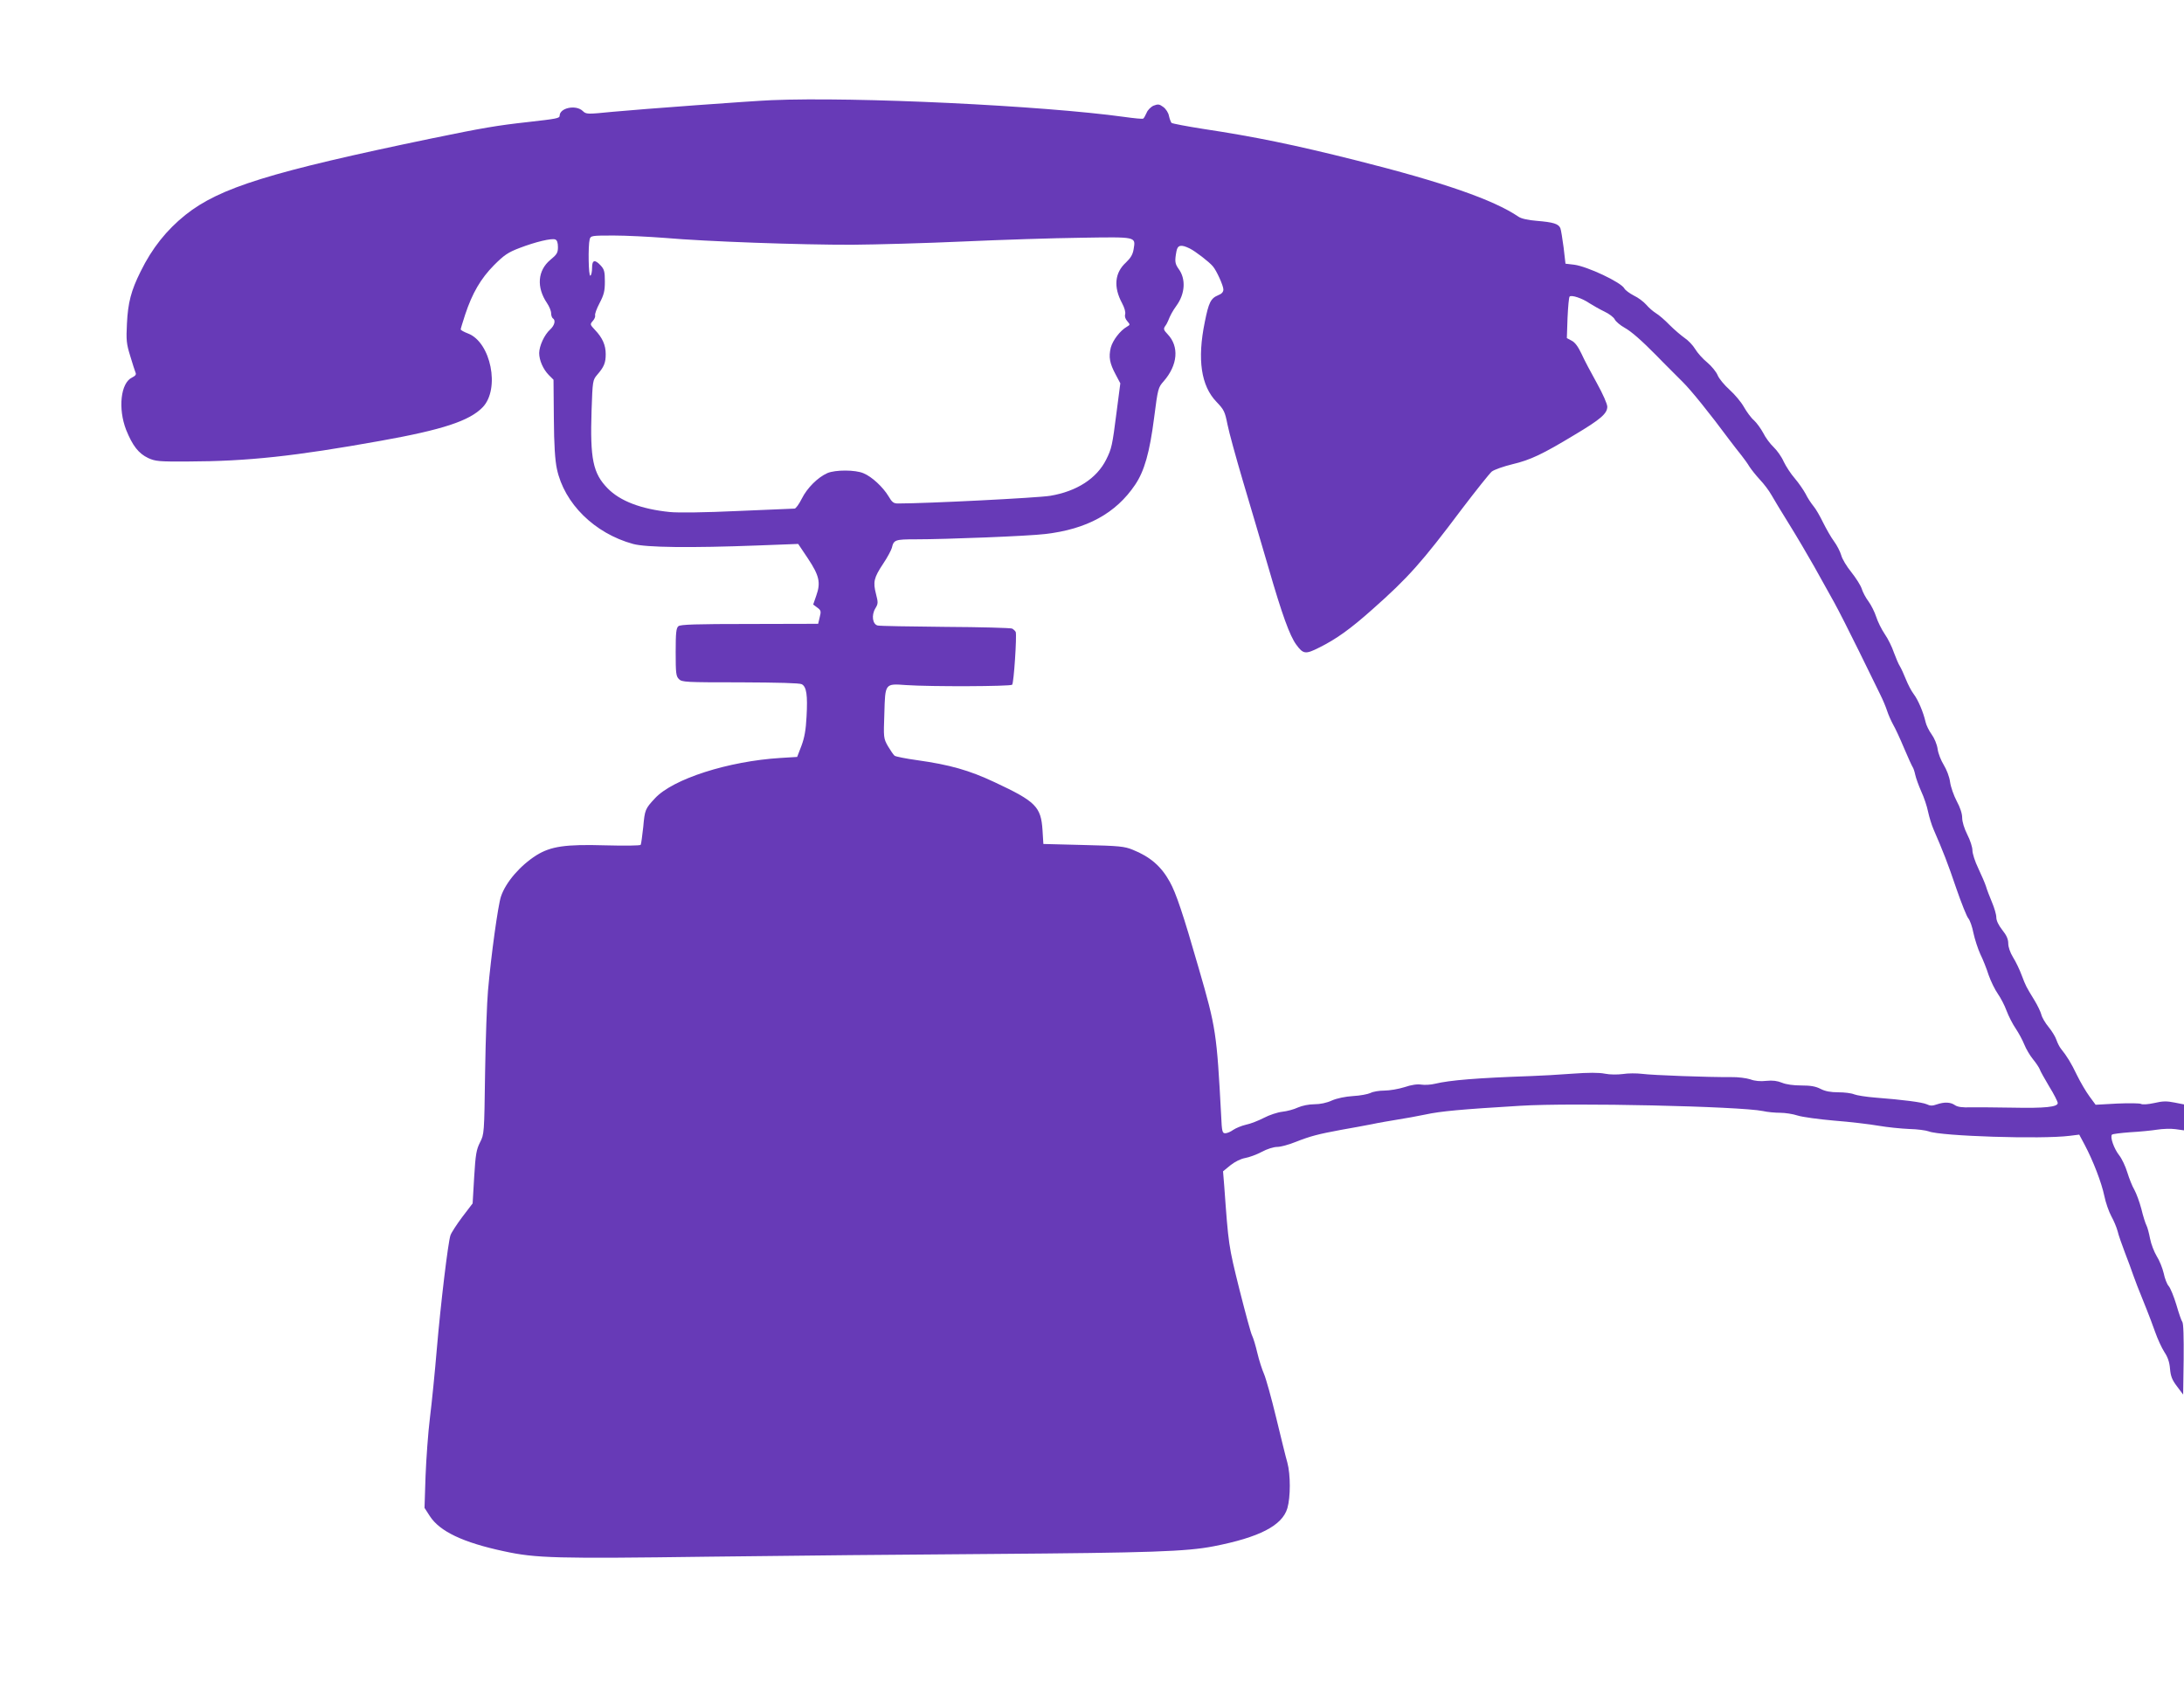
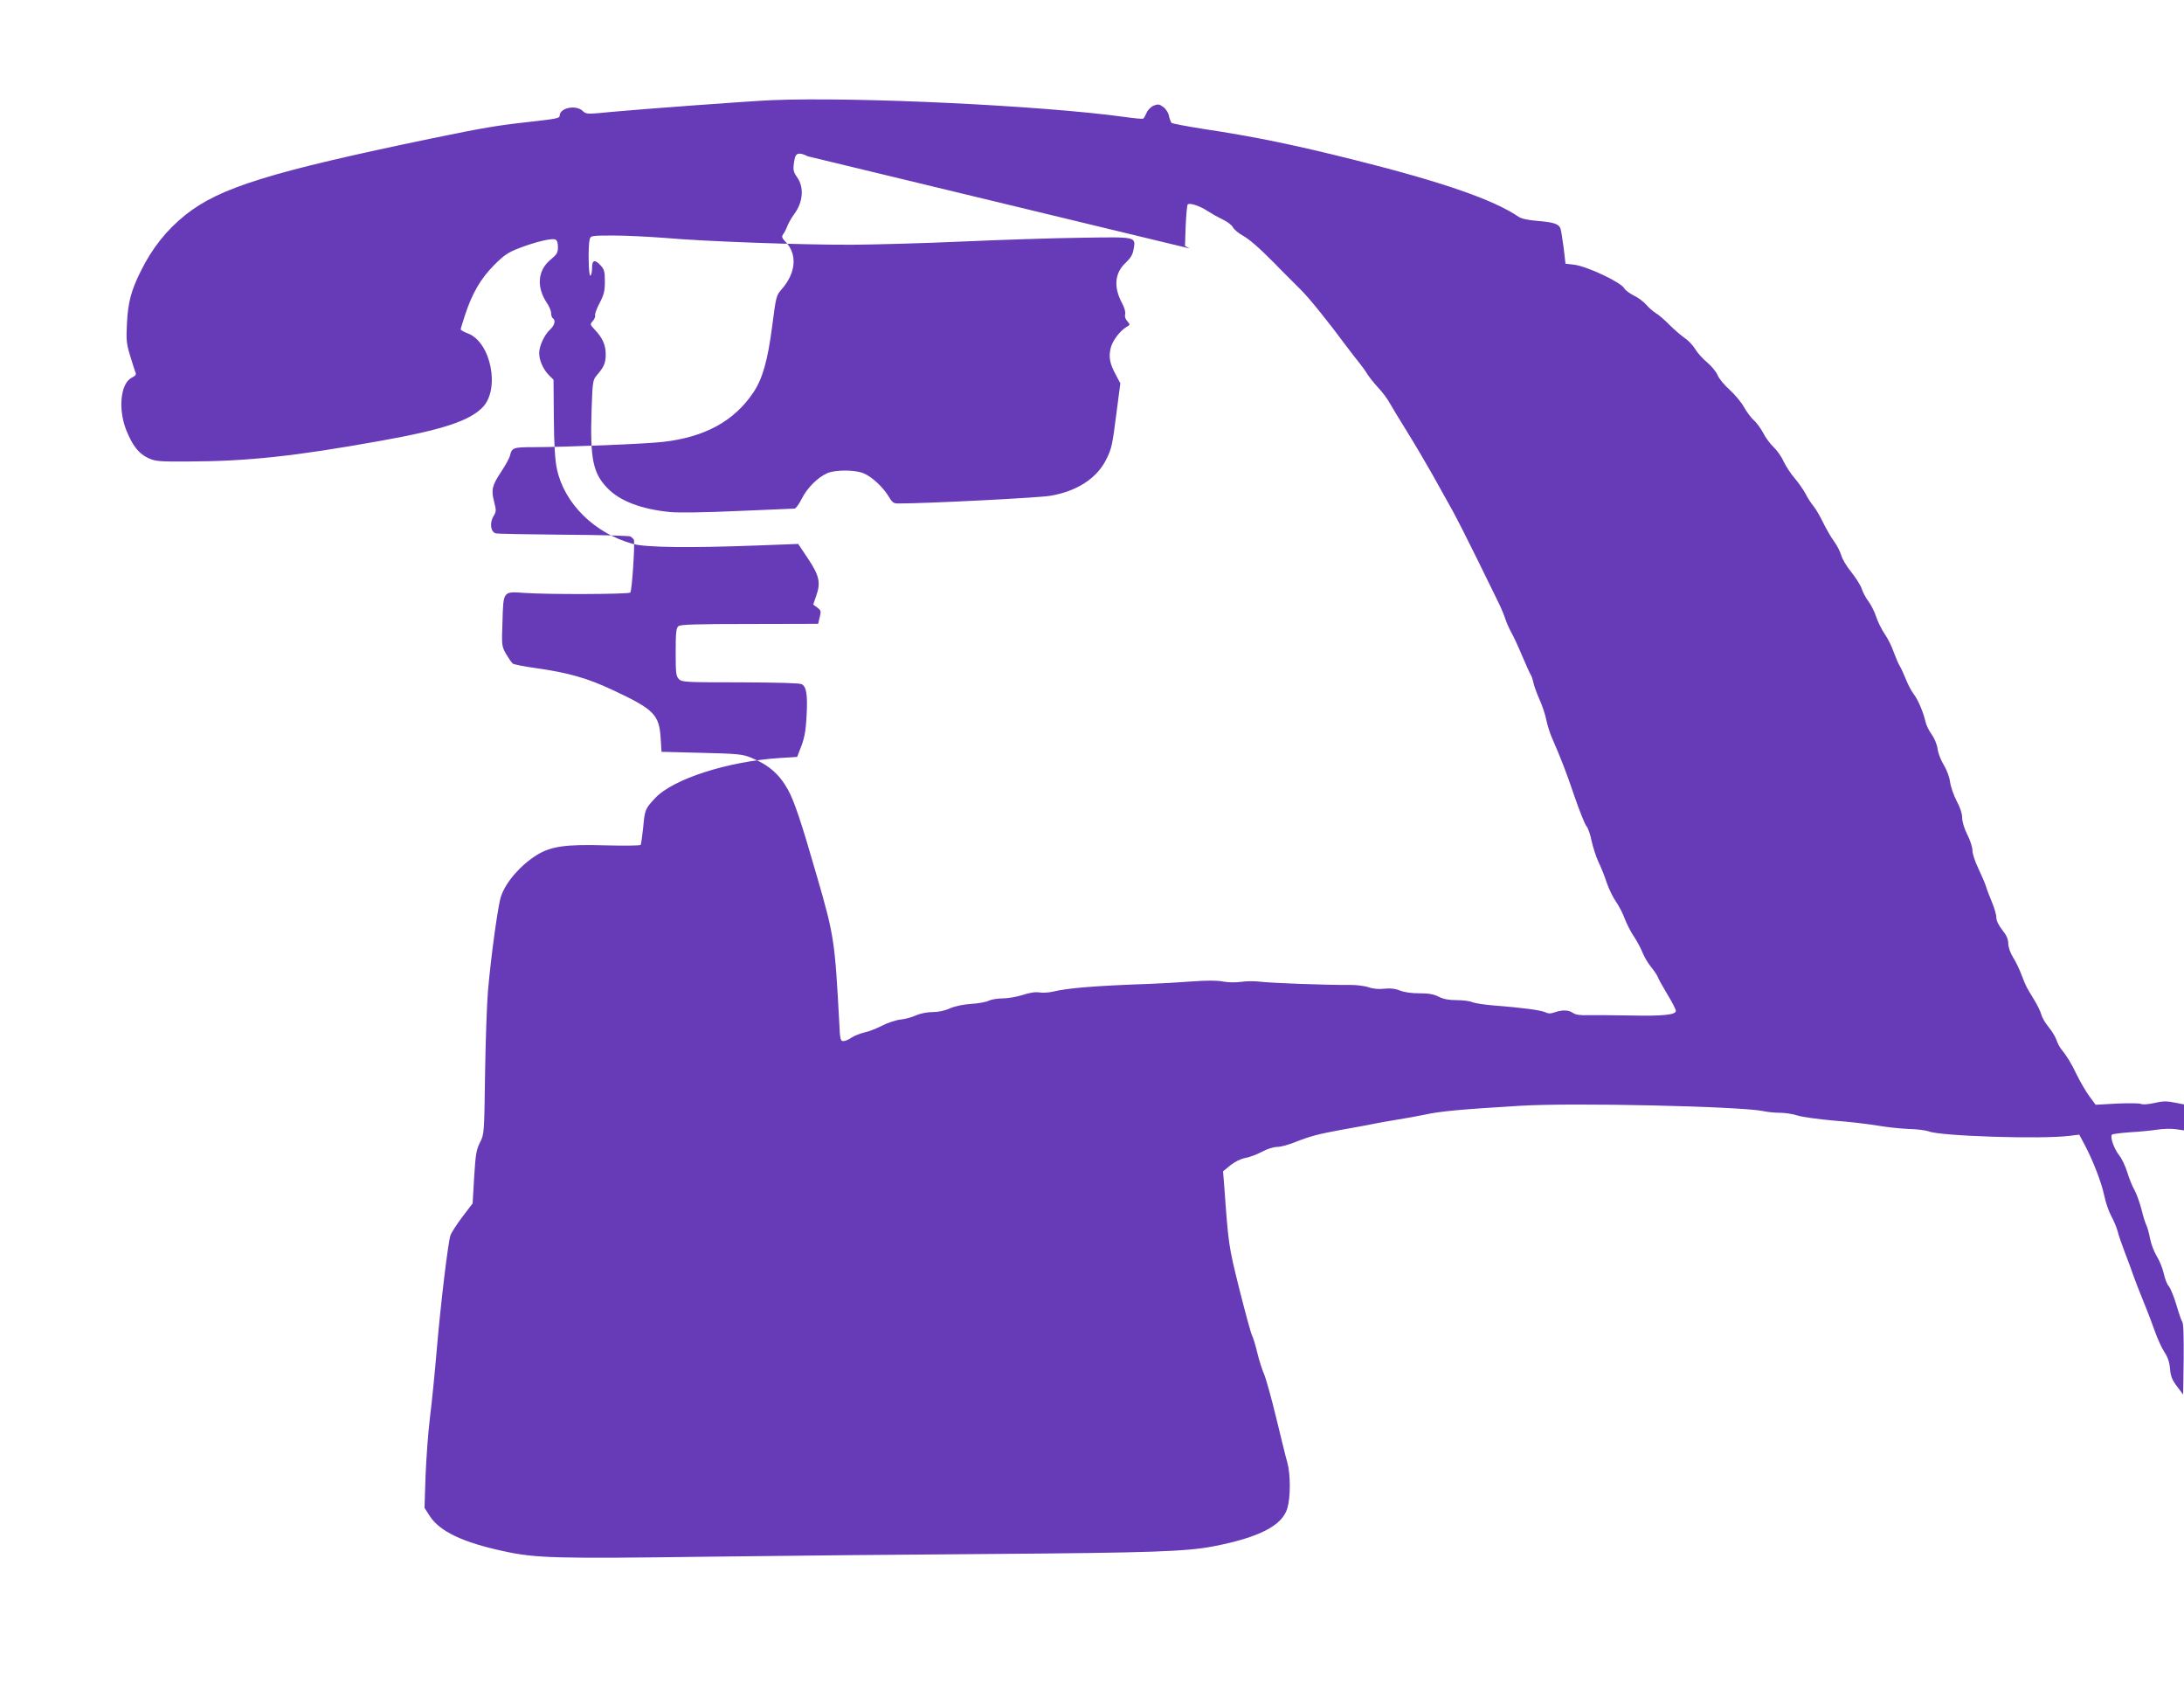
<svg xmlns="http://www.w3.org/2000/svg" version="1.0" width="1280pt" height="990pt" viewBox="0 0 1280 990" preserveAspectRatio="xMidYMid meet">
  <g transform="translate(0,990) scale(0.1,-0.1)" fill="#673ab7" stroke="none">
-     <path d="M4520 9313 c-119 -5 -759 -52 -929 -68 -151 -15 -155 -15 -176 5 -40 38 -135 18 -135 -28 0 -15 -17 -18 -185 -37 -182 -20 -269 -35 -565 -96 -944 -196 -1242 -288 -1443 -448 -110 -88 -196 -195 -263 -332 -56 -112 -74 -183 -80 -304 -5 -98 -3 -119 19 -190 13 -44 27 -87 31 -97 6 -12 0 -20 -20 -30 -67 -31 -83 -182 -35 -306 38 -94 73 -139 130 -166 42 -19 62 -21 231 -20 353 1 628 31 1130 121 364 65 522 117 599 197 103 107 48 381 -86 432 -24 9 -43 20 -43 24 0 4 12 43 26 86 42 127 92 212 169 290 60 60 82 75 150 101 94 36 187 58 209 50 11 -4 16 -19 16 -45 0 -33 -6 -43 -45 -75 -74 -62 -82 -160 -19 -253 13 -19 24 -46 24 -59 0 -13 5 -27 10 -30 18 -11 11 -41 -16 -66 -34 -31 -63 -95 -64 -137 0 -43 23 -95 56 -129 l28 -28 2 -225 c1 -158 7 -247 18 -298 43 -202 220 -377 446 -439 76 -21 337 -24 731 -9 l237 9 57 -85 c67 -101 76 -142 49 -218 l-18 -52 24 -18 c22 -16 23 -22 14 -57 l-9 -38 -402 -1 c-316 0 -405 -3 -417 -13 -13 -11 -16 -38 -16 -152 0 -123 2 -141 19 -158 18 -18 38 -19 360 -19 223 -1 347 -4 360 -11 28 -15 35 -64 28 -190 -4 -78 -12 -123 -30 -171 l-25 -65 -98 -6 c-306 -19 -630 -123 -735 -236 -58 -62 -60 -68 -69 -168 -6 -53 -12 -100 -15 -105 -3 -5 -96 -6 -208 -3 -234 7 -319 -6 -403 -58 -95 -60 -180 -158 -208 -242 -17 -50 -58 -345 -76 -552 -6 -66 -14 -282 -17 -480 -5 -358 -5 -360 -30 -409 -21 -42 -26 -69 -34 -203 l-9 -154 -61 -80 c-33 -44 -64 -92 -69 -107 -14 -41 -57 -398 -80 -667 -11 -132 -29 -312 -40 -400 -11 -88 -22 -243 -26 -345 l-6 -185 31 -48 c58 -90 195 -155 434 -206 187 -41 307 -44 1197 -32 459 6 1209 13 1665 16 925 7 1139 14 1298 45 267 52 402 121 432 223 19 65 19 197 0 267 -9 30 -38 150 -66 265 -28 116 -60 230 -71 255 -11 25 -29 80 -39 123 -10 43 -24 88 -30 100 -7 11 -40 134 -75 272 -64 257 -64 260 -89 606 l-7 86 44 36 c27 21 59 37 86 42 23 4 67 20 97 36 31 17 70 29 91 29 19 0 68 13 107 29 89 35 133 46 267 71 58 10 139 25 180 33 41 9 109 20 150 27 41 6 116 20 165 30 88 19 205 30 555 51 304 19 1287 -3 1423 -31 26 -6 71 -10 100 -10 29 0 75 -7 102 -16 28 -9 124 -22 215 -30 91 -7 208 -21 260 -30 52 -9 133 -17 180 -19 47 -1 98 -8 114 -14 70 -28 661 -47 826 -26 l56 7 31 -58 c51 -96 100 -224 116 -301 8 -40 27 -93 41 -119 14 -25 31 -65 37 -88 5 -22 25 -79 43 -126 18 -47 40 -105 48 -130 15 -42 24 -66 79 -202 12 -29 34 -88 49 -130 15 -43 40 -97 55 -120 20 -30 30 -59 33 -98 4 -44 12 -65 41 -103 l36 -48 3 207 c1 128 -1 211 -8 219 -5 6 -21 52 -35 101 -15 49 -35 98 -45 109 -10 11 -23 45 -29 75 -7 30 -25 75 -41 100 -15 25 -33 71 -39 103 -6 31 -15 66 -21 77 -6 11 -20 55 -30 97 -11 42 -30 92 -41 112 -12 20 -30 65 -41 101 -11 36 -32 81 -48 101 -30 38 -55 108 -42 121 4 4 53 10 107 14 55 3 126 10 157 15 32 5 80 7 108 3 l50 -7 0 76 0 76 -56 11 c-45 9 -68 9 -119 -3 -37 -8 -69 -10 -77 -5 -7 4 -70 5 -139 2 l-127 -7 -36 49 c-20 27 -53 83 -73 124 -35 73 -60 113 -94 155 -9 11 -21 35 -27 53 -6 18 -27 52 -46 75 -19 23 -38 55 -42 72 -4 16 -22 54 -41 85 -50 82 -49 80 -74 145 -12 33 -35 81 -51 106 -17 28 -28 60 -28 81 0 25 -10 48 -35 79 -22 28 -35 55 -35 74 0 17 -12 57 -26 90 -14 33 -30 75 -35 93 -6 18 -26 65 -45 105 -19 39 -34 86 -34 105 0 18 -13 59 -30 92 -18 36 -30 75 -30 98 0 25 -12 61 -32 98 -17 32 -35 83 -39 112 -4 31 -20 72 -37 100 -16 26 -33 68 -36 94 -4 27 -19 63 -35 85 -16 22 -32 55 -36 74 -12 54 -43 128 -69 162 -14 18 -34 57 -46 87 -12 30 -28 65 -35 76 -8 12 -23 48 -35 80 -11 33 -35 82 -54 109 -19 28 -41 73 -50 101 -9 28 -29 68 -45 90 -16 21 -34 55 -40 75 -6 19 -34 63 -61 97 -27 33 -54 78 -59 99 -6 21 -25 58 -42 81 -18 24 -46 74 -64 110 -18 37 -43 81 -57 97 -14 17 -35 49 -46 72 -12 22 -40 63 -63 90 -23 26 -52 71 -65 98 -12 28 -39 66 -59 85 -20 19 -48 56 -61 83 -14 26 -38 59 -54 74 -17 14 -43 50 -59 78 -16 29 -54 74 -84 101 -30 27 -62 65 -70 85 -8 20 -36 54 -61 75 -26 21 -58 57 -71 79 -13 22 -41 51 -62 65 -20 14 -60 48 -88 76 -27 28 -63 59 -80 69 -16 10 -42 32 -56 49 -15 17 -47 42 -73 54 -25 13 -51 32 -56 42 -19 36 -217 129 -294 139 l-51 6 -11 95 c-7 52 -15 103 -19 113 -11 26 -42 35 -138 43 -51 4 -91 13 -107 24 -147 100 -445 203 -950 330 -366 92 -596 139 -900 185 -96 15 -179 31 -184 35 -4 5 -11 23 -15 41 -3 18 -18 41 -33 52 -23 17 -31 18 -57 8 -16 -7 -35 -26 -41 -42 -7 -16 -16 -32 -20 -34 -4 -3 -54 2 -111 10 -477 66 -1574 119 -2069 98z m-623 -807 c236 -21 802 -41 1098 -40 138 1 430 9 650 19 220 10 531 20 691 22 328 5 320 7 308 -67 -5 -31 -17 -51 -45 -78 -66 -60 -74 -143 -23 -238 15 -28 22 -54 18 -66 -3 -12 1 -27 13 -40 17 -20 17 -21 -2 -32 -40 -23 -83 -79 -95 -123 -13 -55 -7 -91 29 -158 l27 -51 -22 -169 c-25 -197 -29 -214 -61 -278 -55 -110 -172 -186 -328 -212 -71 -12 -722 -45 -892 -45 -26 0 -35 7 -56 43 -32 53 -97 114 -146 134 -48 21 -165 21 -212 1 -56 -25 -118 -86 -150 -150 -16 -32 -35 -58 -42 -58 -6 0 -156 -7 -332 -14 -191 -9 -352 -11 -400 -6 -167 17 -291 64 -364 139 -86 88 -103 173 -94 454 6 177 7 180 33 211 40 46 50 70 50 121 0 53 -19 96 -63 142 -29 31 -30 33 -13 52 10 11 16 26 14 33 -3 7 9 40 26 72 26 50 31 71 31 127 0 58 -4 71 -24 93 -35 38 -51 33 -51 -13 0 -22 -4 -43 -10 -46 -11 -7 -14 174 -4 213 6 21 10 22 140 22 73 0 209 -7 301 -14z m3076 -62 c34 -17 113 -78 135 -104 22 -25 62 -114 62 -136 0 -15 -10 -26 -31 -34 -43 -18 -55 -42 -78 -157 -45 -219 -22 -374 69 -468 44 -46 49 -57 64 -132 9 -46 50 -194 90 -330 41 -137 108 -365 150 -508 80 -277 125 -400 163 -452 41 -56 54 -58 135 -17 99 49 183 109 313 225 208 184 289 275 523 587 83 109 162 208 175 219 14 11 68 30 121 43 106 25 177 59 364 172 153 91 192 125 192 165 0 16 -26 75 -61 138 -34 61 -75 138 -90 172 -20 42 -38 67 -58 77 l-28 15 4 118 c3 65 8 121 12 125 10 12 75 -10 117 -39 22 -14 61 -36 88 -49 26 -12 54 -33 60 -46 6 -12 32 -34 57 -48 40 -22 99 -74 187 -163 15 -16 54 -55 87 -88 33 -33 63 -63 67 -67 47 -46 158 -183 275 -341 23 -31 55 -71 70 -90 15 -19 36 -48 46 -65 11 -17 38 -51 61 -76 24 -25 54 -65 68 -90 14 -25 60 -101 103 -170 43 -69 109 -181 148 -250 38 -69 91 -163 117 -210 26 -47 91 -175 145 -285 54 -110 110 -225 125 -255 15 -30 33 -73 40 -95 7 -22 23 -58 35 -80 13 -22 42 -85 65 -140 23 -55 46 -104 50 -110 4 -5 11 -26 15 -45 4 -19 20 -63 35 -97 16 -34 34 -88 40 -119 7 -32 21 -78 32 -103 56 -129 84 -200 133 -345 30 -87 62 -167 71 -177 9 -10 23 -49 30 -86 8 -37 26 -92 40 -123 15 -30 37 -85 49 -123 13 -37 37 -86 54 -110 16 -23 40 -68 51 -99 12 -32 36 -79 54 -105 18 -27 40 -68 50 -93 10 -25 32 -63 50 -85 18 -22 36 -49 40 -59 3 -11 29 -56 56 -102 28 -45 50 -89 50 -97 0 -23 -75 -31 -265 -27 -93 2 -203 2 -243 2 -51 -2 -80 2 -95 13 -26 18 -62 19 -106 4 -25 -9 -39 -9 -59 1 -28 12 -136 26 -302 39 -52 4 -108 13 -123 19 -16 7 -57 12 -93 12 -45 0 -77 6 -104 20 -29 15 -59 20 -113 20 -46 0 -89 6 -113 16 -27 11 -55 15 -92 11 -34 -4 -68 -1 -94 9 -22 7 -72 14 -112 13 -134 -1 -461 11 -521 19 -33 4 -84 4 -114 -1 -32 -4 -75 -4 -105 2 -34 7 -97 7 -191 0 -77 -6 -187 -12 -245 -14 -315 -11 -472 -24 -560 -45 -24 -6 -60 -8 -80 -5 -22 4 -58 -1 -99 -15 -35 -11 -88 -20 -118 -20 -30 0 -66 -6 -81 -14 -15 -7 -61 -16 -102 -18 -46 -3 -94 -13 -124 -26 -30 -14 -69 -22 -102 -22 -32 0 -72 -8 -97 -19 -23 -11 -64 -22 -92 -25 -27 -3 -76 -19 -108 -36 -31 -16 -79 -35 -105 -40 -26 -6 -59 -20 -74 -30 -15 -11 -36 -20 -47 -20 -17 0 -20 9 -24 103 -26 485 -30 514 -131 862 -92 320 -134 444 -170 508 -50 91 -115 147 -217 188 -49 20 -78 23 -289 28 l-235 6 -5 81 c-9 137 -39 168 -281 281 -149 70 -262 102 -454 129 -66 9 -125 21 -132 26 -7 6 -24 31 -39 56 -26 46 -26 50 -21 191 5 178 3 176 127 167 146 -10 612 -8 622 2 10 10 28 287 21 309 -3 6 -12 15 -21 20 -9 4 -186 9 -392 10 -206 2 -385 5 -396 8 -30 7 -38 60 -14 100 17 28 17 34 4 85 -18 70 -13 94 42 177 25 37 47 79 51 93 11 47 19 50 138 50 181 0 662 19 760 31 244 28 415 121 528 289 54 80 85 189 111 392 22 172 24 178 56 214 83 95 92 204 23 276 -23 24 -25 31 -15 46 7 9 15 24 18 32 13 33 26 57 49 89 51 70 56 157 13 215 -22 31 -24 45 -13 104 7 37 27 41 78 16z" />
+     <path d="M4520 9313 c-119 -5 -759 -52 -929 -68 -151 -15 -155 -15 -176 5 -40 38 -135 18 -135 -28 0 -15 -17 -18 -185 -37 -182 -20 -269 -35 -565 -96 -944 -196 -1242 -288 -1443 -448 -110 -88 -196 -195 -263 -332 -56 -112 -74 -183 -80 -304 -5 -98 -3 -119 19 -190 13 -44 27 -87 31 -97 6 -12 0 -20 -20 -30 -67 -31 -83 -182 -35 -306 38 -94 73 -139 130 -166 42 -19 62 -21 231 -20 353 1 628 31 1130 121 364 65 522 117 599 197 103 107 48 381 -86 432 -24 9 -43 20 -43 24 0 4 12 43 26 86 42 127 92 212 169 290 60 60 82 75 150 101 94 36 187 58 209 50 11 -4 16 -19 16 -45 0 -33 -6 -43 -45 -75 -74 -62 -82 -160 -19 -253 13 -19 24 -46 24 -59 0 -13 5 -27 10 -30 18 -11 11 -41 -16 -66 -34 -31 -63 -95 -64 -137 0 -43 23 -95 56 -129 l28 -28 2 -225 c1 -158 7 -247 18 -298 43 -202 220 -377 446 -439 76 -21 337 -24 731 -9 l237 9 57 -85 c67 -101 76 -142 49 -218 l-18 -52 24 -18 c22 -16 23 -22 14 -57 l-9 -38 -402 -1 c-316 0 -405 -3 -417 -13 -13 -11 -16 -38 -16 -152 0 -123 2 -141 19 -158 18 -18 38 -19 360 -19 223 -1 347 -4 360 -11 28 -15 35 -64 28 -190 -4 -78 -12 -123 -30 -171 l-25 -65 -98 -6 c-306 -19 -630 -123 -735 -236 -58 -62 -60 -68 -69 -168 -6 -53 -12 -100 -15 -105 -3 -5 -96 -6 -208 -3 -234 7 -319 -6 -403 -58 -95 -60 -180 -158 -208 -242 -17 -50 -58 -345 -76 -552 -6 -66 -14 -282 -17 -480 -5 -358 -5 -360 -30 -409 -21 -42 -26 -69 -34 -203 l-9 -154 -61 -80 c-33 -44 -64 -92 -69 -107 -14 -41 -57 -398 -80 -667 -11 -132 -29 -312 -40 -400 -11 -88 -22 -243 -26 -345 l-6 -185 31 -48 c58 -90 195 -155 434 -206 187 -41 307 -44 1197 -32 459 6 1209 13 1665 16 925 7 1139 14 1298 45 267 52 402 121 432 223 19 65 19 197 0 267 -9 30 -38 150 -66 265 -28 116 -60 230 -71 255 -11 25 -29 80 -39 123 -10 43 -24 88 -30 100 -7 11 -40 134 -75 272 -64 257 -64 260 -89 606 l-7 86 44 36 c27 21 59 37 86 42 23 4 67 20 97 36 31 17 70 29 91 29 19 0 68 13 107 29 89 35 133 46 267 71 58 10 139 25 180 33 41 9 109 20 150 27 41 6 116 20 165 30 88 19 205 30 555 51 304 19 1287 -3 1423 -31 26 -6 71 -10 100 -10 29 0 75 -7 102 -16 28 -9 124 -22 215 -30 91 -7 208 -21 260 -30 52 -9 133 -17 180 -19 47 -1 98 -8 114 -14 70 -28 661 -47 826 -26 l56 7 31 -58 c51 -96 100 -224 116 -301 8 -40 27 -93 41 -119 14 -25 31 -65 37 -88 5 -22 25 -79 43 -126 18 -47 40 -105 48 -130 15 -42 24 -66 79 -202 12 -29 34 -88 49 -130 15 -43 40 -97 55 -120 20 -30 30 -59 33 -98 4 -44 12 -65 41 -103 l36 -48 3 207 c1 128 -1 211 -8 219 -5 6 -21 52 -35 101 -15 49 -35 98 -45 109 -10 11 -23 45 -29 75 -7 30 -25 75 -41 100 -15 25 -33 71 -39 103 -6 31 -15 66 -21 77 -6 11 -20 55 -30 97 -11 42 -30 92 -41 112 -12 20 -30 65 -41 101 -11 36 -32 81 -48 101 -30 38 -55 108 -42 121 4 4 53 10 107 14 55 3 126 10 157 15 32 5 80 7 108 3 l50 -7 0 76 0 76 -56 11 c-45 9 -68 9 -119 -3 -37 -8 -69 -10 -77 -5 -7 4 -70 5 -139 2 l-127 -7 -36 49 c-20 27 -53 83 -73 124 -35 73 -60 113 -94 155 -9 11 -21 35 -27 53 -6 18 -27 52 -46 75 -19 23 -38 55 -42 72 -4 16 -22 54 -41 85 -50 82 -49 80 -74 145 -12 33 -35 81 -51 106 -17 28 -28 60 -28 81 0 25 -10 48 -35 79 -22 28 -35 55 -35 74 0 17 -12 57 -26 90 -14 33 -30 75 -35 93 -6 18 -26 65 -45 105 -19 39 -34 86 -34 105 0 18 -13 59 -30 92 -18 36 -30 75 -30 98 0 25 -12 61 -32 98 -17 32 -35 83 -39 112 -4 31 -20 72 -37 100 -16 26 -33 68 -36 94 -4 27 -19 63 -35 85 -16 22 -32 55 -36 74 -12 54 -43 128 -69 162 -14 18 -34 57 -46 87 -12 30 -28 65 -35 76 -8 12 -23 48 -35 80 -11 33 -35 82 -54 109 -19 28 -41 73 -50 101 -9 28 -29 68 -45 90 -16 21 -34 55 -40 75 -6 19 -34 63 -61 97 -27 33 -54 78 -59 99 -6 21 -25 58 -42 81 -18 24 -46 74 -64 110 -18 37 -43 81 -57 97 -14 17 -35 49 -46 72 -12 22 -40 63 -63 90 -23 26 -52 71 -65 98 -12 28 -39 66 -59 85 -20 19 -48 56 -61 83 -14 26 -38 59 -54 74 -17 14 -43 50 -59 78 -16 29 -54 74 -84 101 -30 27 -62 65 -70 85 -8 20 -36 54 -61 75 -26 21 -58 57 -71 79 -13 22 -41 51 -62 65 -20 14 -60 48 -88 76 -27 28 -63 59 -80 69 -16 10 -42 32 -56 49 -15 17 -47 42 -73 54 -25 13 -51 32 -56 42 -19 36 -217 129 -294 139 l-51 6 -11 95 c-7 52 -15 103 -19 113 -11 26 -42 35 -138 43 -51 4 -91 13 -107 24 -147 100 -445 203 -950 330 -366 92 -596 139 -900 185 -96 15 -179 31 -184 35 -4 5 -11 23 -15 41 -3 18 -18 41 -33 52 -23 17 -31 18 -57 8 -16 -7 -35 -26 -41 -42 -7 -16 -16 -32 -20 -34 -4 -3 -54 2 -111 10 -477 66 -1574 119 -2069 98z m-623 -807 c236 -21 802 -41 1098 -40 138 1 430 9 650 19 220 10 531 20 691 22 328 5 320 7 308 -67 -5 -31 -17 -51 -45 -78 -66 -60 -74 -143 -23 -238 15 -28 22 -54 18 -66 -3 -12 1 -27 13 -40 17 -20 17 -21 -2 -32 -40 -23 -83 -79 -95 -123 -13 -55 -7 -91 29 -158 l27 -51 -22 -169 c-25 -197 -29 -214 -61 -278 -55 -110 -172 -186 -328 -212 -71 -12 -722 -45 -892 -45 -26 0 -35 7 -56 43 -32 53 -97 114 -146 134 -48 21 -165 21 -212 1 -56 -25 -118 -86 -150 -150 -16 -32 -35 -58 -42 -58 -6 0 -156 -7 -332 -14 -191 -9 -352 -11 -400 -6 -167 17 -291 64 -364 139 -86 88 -103 173 -94 454 6 177 7 180 33 211 40 46 50 70 50 121 0 53 -19 96 -63 142 -29 31 -30 33 -13 52 10 11 16 26 14 33 -3 7 9 40 26 72 26 50 31 71 31 127 0 58 -4 71 -24 93 -35 38 -51 33 -51 -13 0 -22 -4 -43 -10 -46 -11 -7 -14 174 -4 213 6 21 10 22 140 22 73 0 209 -7 301 -14z m3076 -62 l-28 15 4 118 c3 65 8 121 12 125 10 12 75 -10 117 -39 22 -14 61 -36 88 -49 26 -12 54 -33 60 -46 6 -12 32 -34 57 -48 40 -22 99 -74 187 -163 15 -16 54 -55 87 -88 33 -33 63 -63 67 -67 47 -46 158 -183 275 -341 23 -31 55 -71 70 -90 15 -19 36 -48 46 -65 11 -17 38 -51 61 -76 24 -25 54 -65 68 -90 14 -25 60 -101 103 -170 43 -69 109 -181 148 -250 38 -69 91 -163 117 -210 26 -47 91 -175 145 -285 54 -110 110 -225 125 -255 15 -30 33 -73 40 -95 7 -22 23 -58 35 -80 13 -22 42 -85 65 -140 23 -55 46 -104 50 -110 4 -5 11 -26 15 -45 4 -19 20 -63 35 -97 16 -34 34 -88 40 -119 7 -32 21 -78 32 -103 56 -129 84 -200 133 -345 30 -87 62 -167 71 -177 9 -10 23 -49 30 -86 8 -37 26 -92 40 -123 15 -30 37 -85 49 -123 13 -37 37 -86 54 -110 16 -23 40 -68 51 -99 12 -32 36 -79 54 -105 18 -27 40 -68 50 -93 10 -25 32 -63 50 -85 18 -22 36 -49 40 -59 3 -11 29 -56 56 -102 28 -45 50 -89 50 -97 0 -23 -75 -31 -265 -27 -93 2 -203 2 -243 2 -51 -2 -80 2 -95 13 -26 18 -62 19 -106 4 -25 -9 -39 -9 -59 1 -28 12 -136 26 -302 39 -52 4 -108 13 -123 19 -16 7 -57 12 -93 12 -45 0 -77 6 -104 20 -29 15 -59 20 -113 20 -46 0 -89 6 -113 16 -27 11 -55 15 -92 11 -34 -4 -68 -1 -94 9 -22 7 -72 14 -112 13 -134 -1 -461 11 -521 19 -33 4 -84 4 -114 -1 -32 -4 -75 -4 -105 2 -34 7 -97 7 -191 0 -77 -6 -187 -12 -245 -14 -315 -11 -472 -24 -560 -45 -24 -6 -60 -8 -80 -5 -22 4 -58 -1 -99 -15 -35 -11 -88 -20 -118 -20 -30 0 -66 -6 -81 -14 -15 -7 -61 -16 -102 -18 -46 -3 -94 -13 -124 -26 -30 -14 -69 -22 -102 -22 -32 0 -72 -8 -97 -19 -23 -11 -64 -22 -92 -25 -27 -3 -76 -19 -108 -36 -31 -16 -79 -35 -105 -40 -26 -6 -59 -20 -74 -30 -15 -11 -36 -20 -47 -20 -17 0 -20 9 -24 103 -26 485 -30 514 -131 862 -92 320 -134 444 -170 508 -50 91 -115 147 -217 188 -49 20 -78 23 -289 28 l-235 6 -5 81 c-9 137 -39 168 -281 281 -149 70 -262 102 -454 129 -66 9 -125 21 -132 26 -7 6 -24 31 -39 56 -26 46 -26 50 -21 191 5 178 3 176 127 167 146 -10 612 -8 622 2 10 10 28 287 21 309 -3 6 -12 15 -21 20 -9 4 -186 9 -392 10 -206 2 -385 5 -396 8 -30 7 -38 60 -14 100 17 28 17 34 4 85 -18 70 -13 94 42 177 25 37 47 79 51 93 11 47 19 50 138 50 181 0 662 19 760 31 244 28 415 121 528 289 54 80 85 189 111 392 22 172 24 178 56 214 83 95 92 204 23 276 -23 24 -25 31 -15 46 7 9 15 24 18 32 13 33 26 57 49 89 51 70 56 157 13 215 -22 31 -24 45 -13 104 7 37 27 41 78 16z" />
  </g>
</svg>